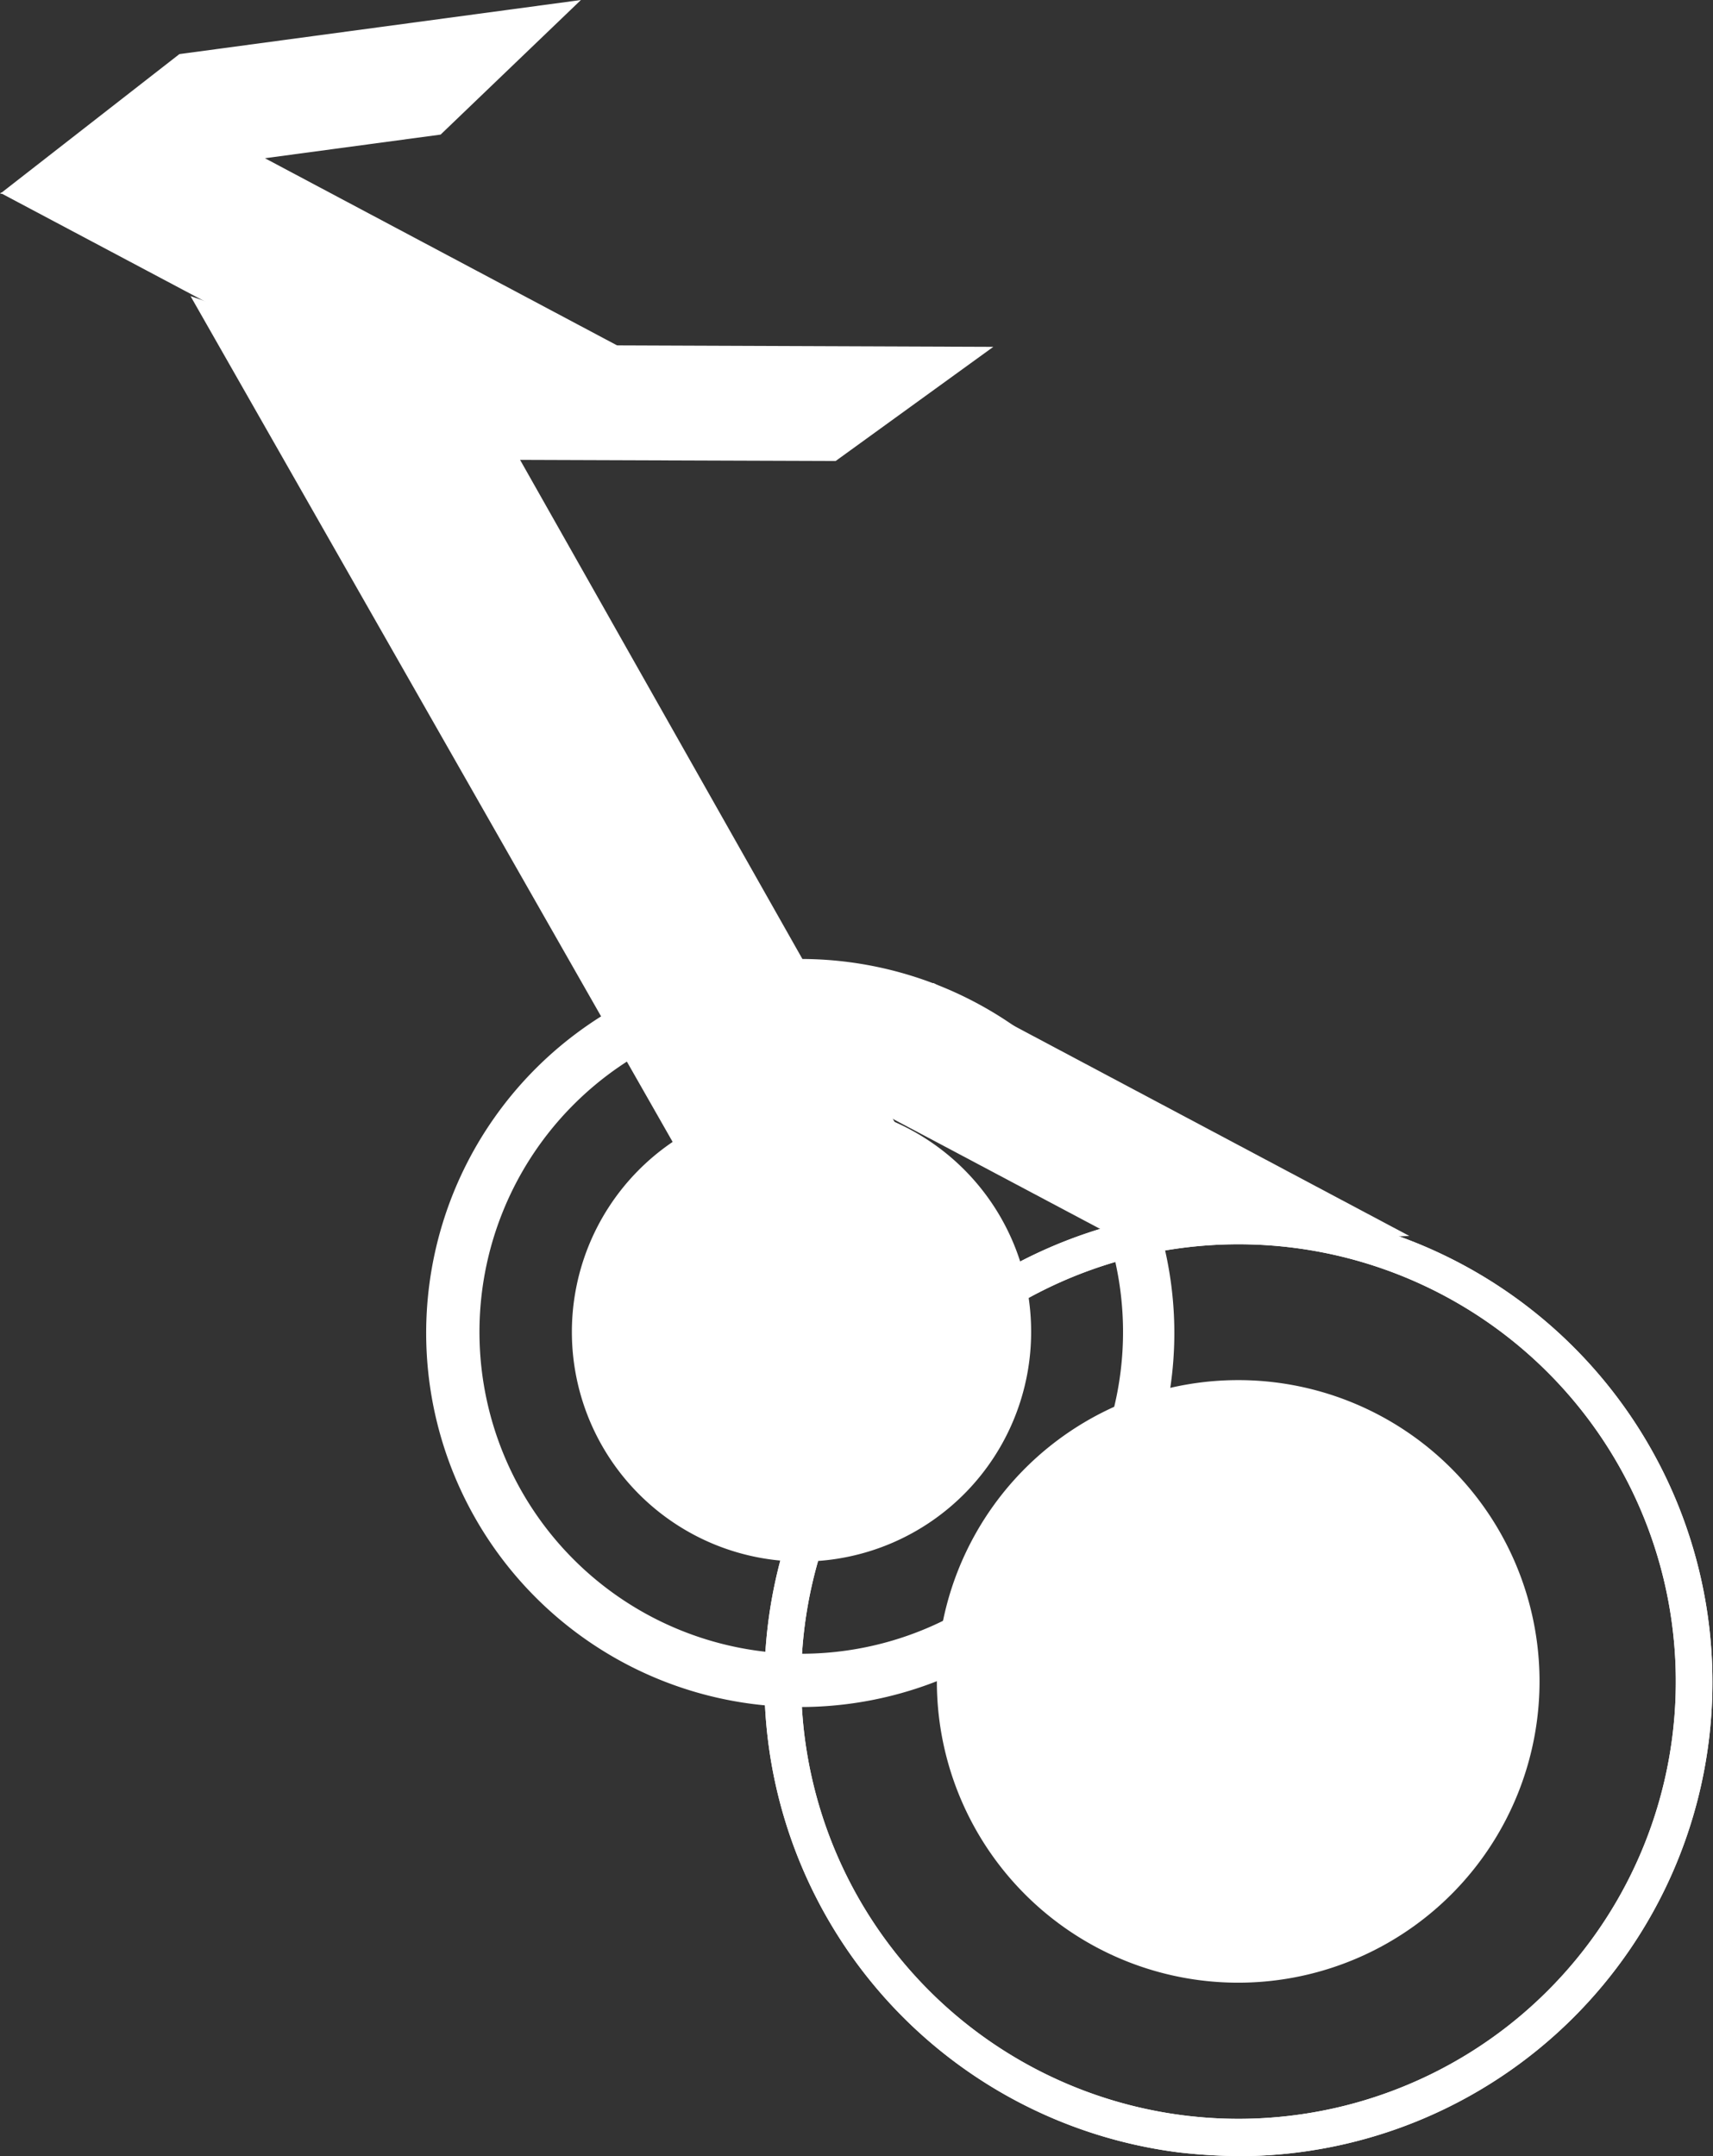
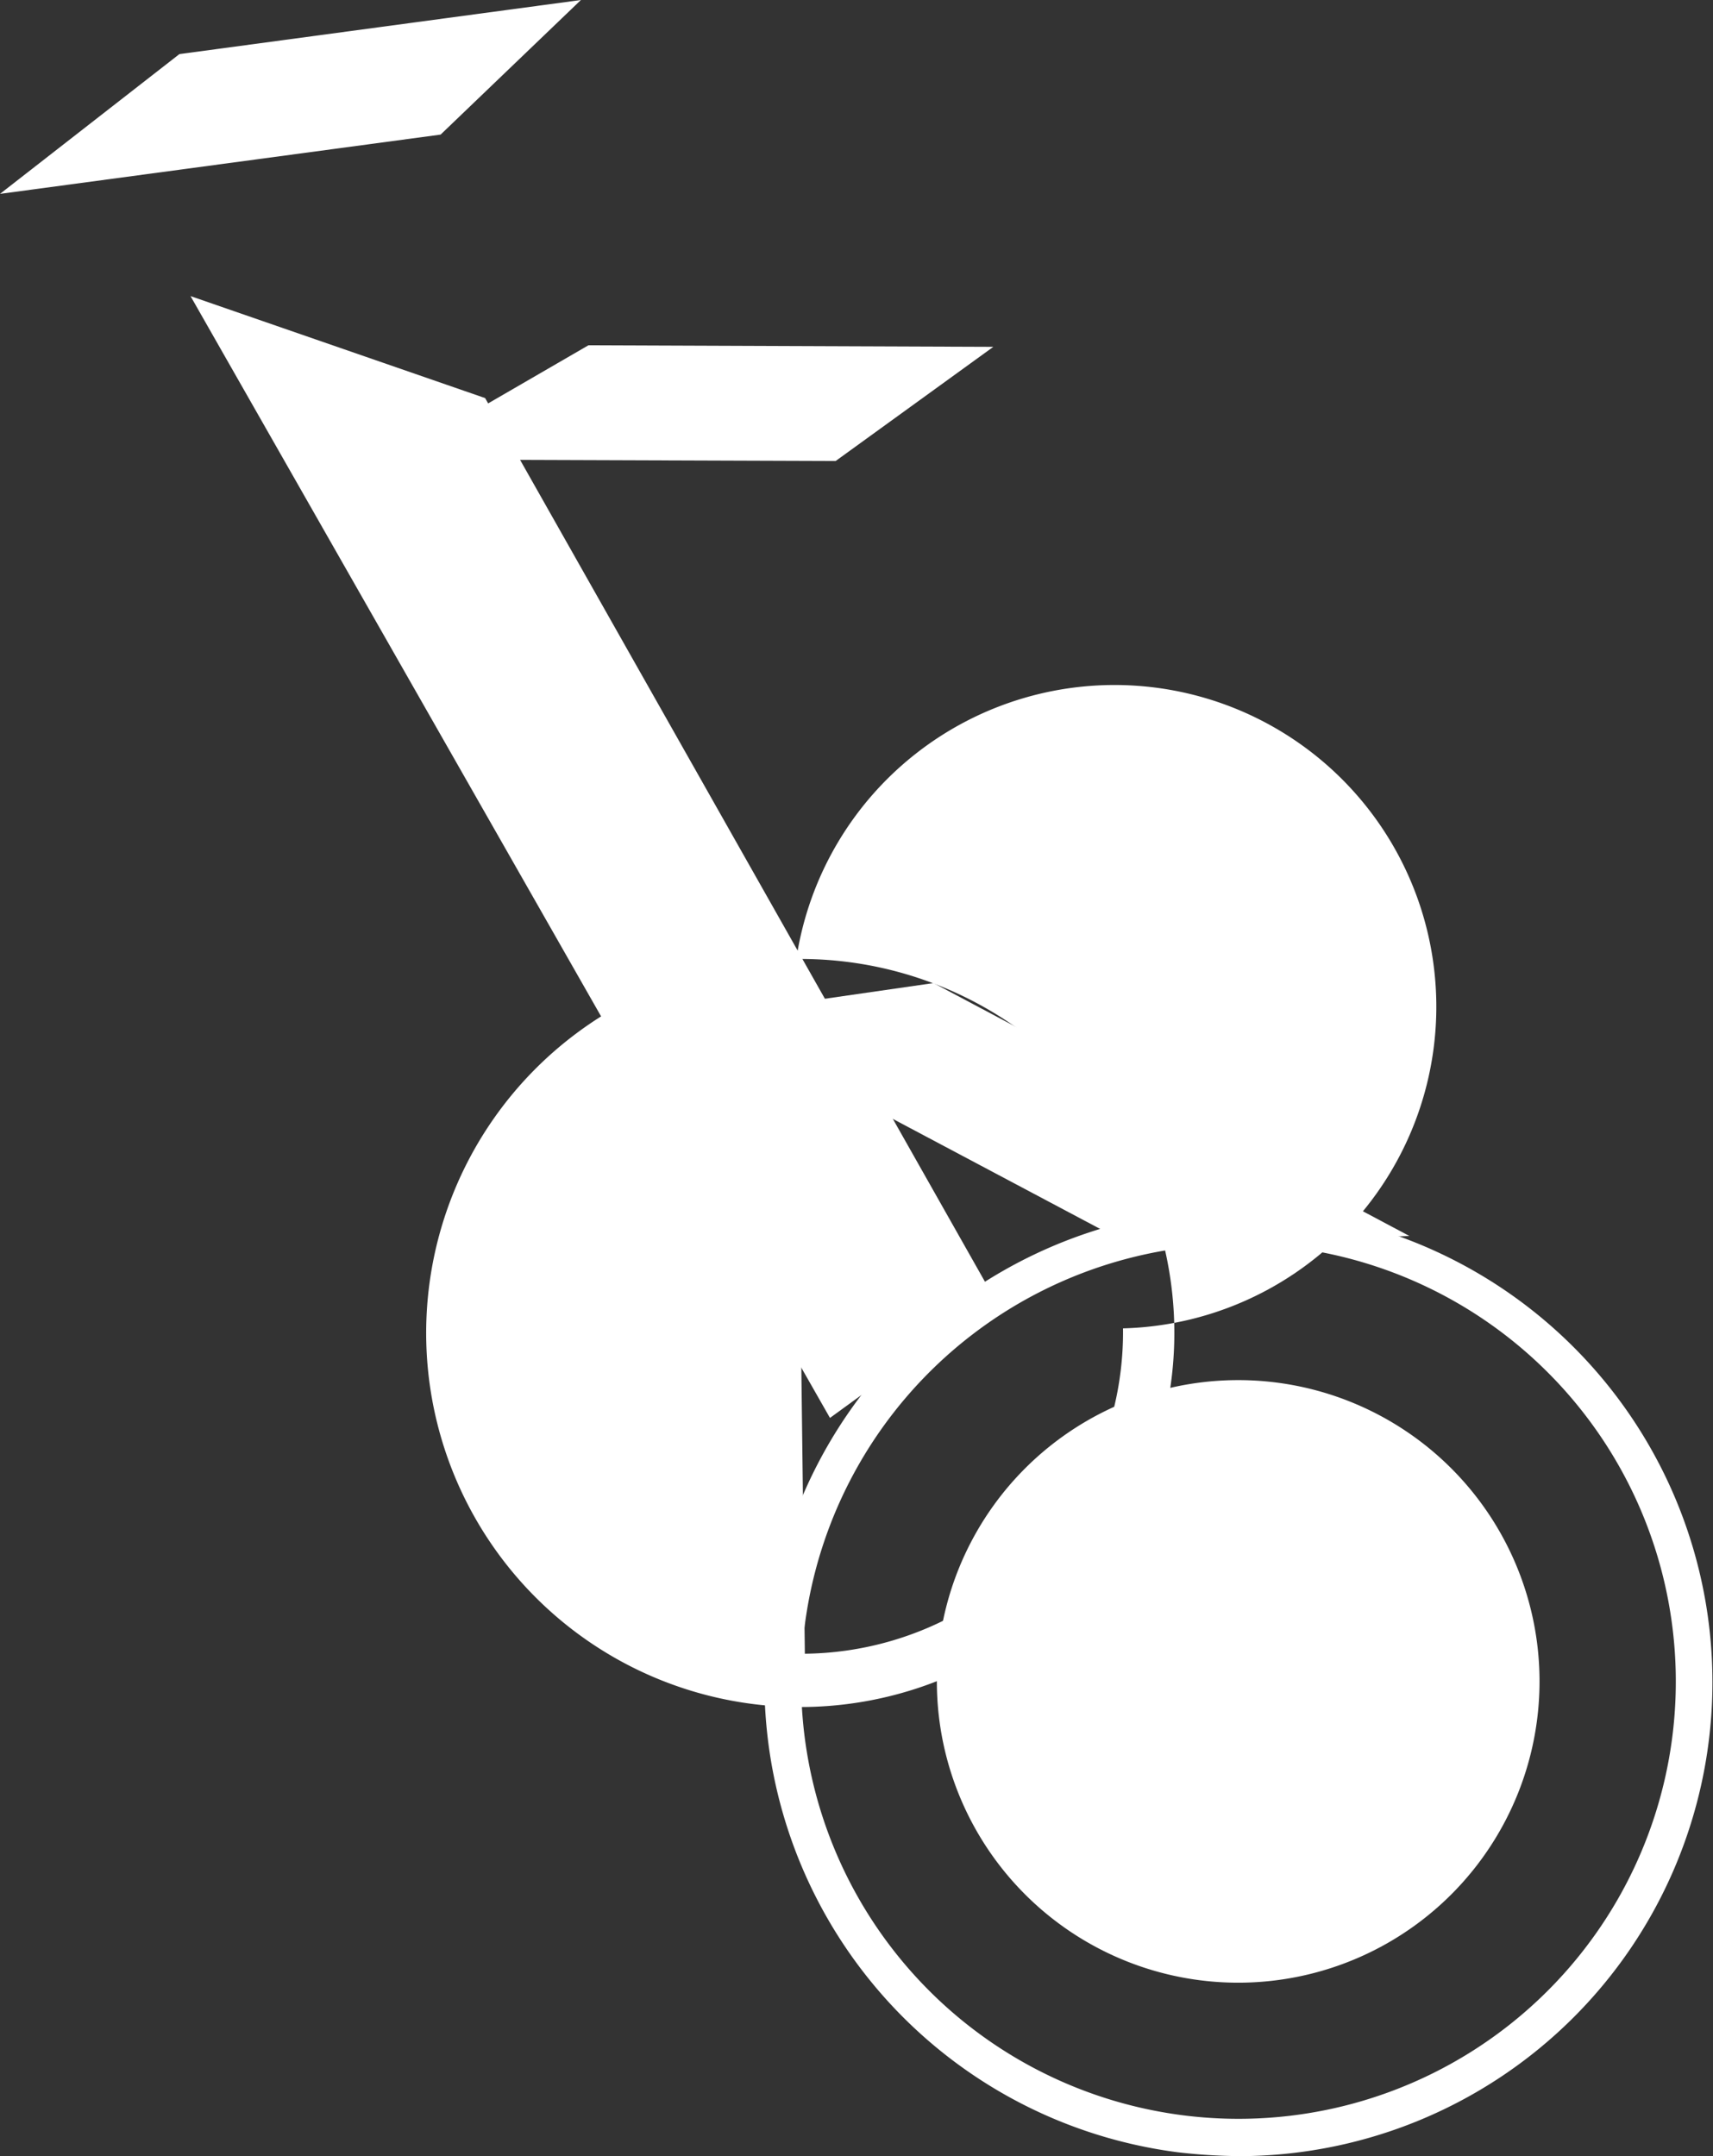
<svg xmlns="http://www.w3.org/2000/svg" viewBox="0 0 66.17 83.3">
  <rect x="0" y="0" width="66.17" height="83.3" fill="#333333" stroke="none" />
  <defs>
    <style>.cls-1{fill:#fff;}</style>
  </defs>
  <title>icon-3</title>
  <g id="Layer_2" data-name="Layer 2">
    <g id="Layer_1-2" data-name="Layer 1">
-       <path class="cls-1" d="M30.76,37.05a14.45,14.45,0,1,0,13.65,9.29A14.43,14.43,0,0,0,30.76,37.05Zm.33,26.84A12.43,12.43,0,1,1,43.38,51.32,12.43,12.43,0,0,1,31.09,63.89Z" />
-       <path class="cls-1" d="M30.83,42.59a8.87,8.87,0,1,0,9,8.76A8.85,8.85,0,0,0,30.83,42.59Z" />
-       <path class="cls-1" d="M45.49,83.15h0a18.31,18.31,0,1,1,2.56.15A21.72,21.72,0,0,1,45.49,83.15ZM50,48.21a16.89,16.89,0,0,0-4.32,33.51h0A16.89,16.89,0,1,0,50,48.21Z" />
+       <path class="cls-1" d="M30.76,37.05a14.45,14.45,0,1,0,13.65,9.29A14.43,14.43,0,0,0,30.76,37.05ZA12.43,12.43,0,1,1,43.38,51.32,12.43,12.43,0,0,1,31.09,63.89Z" />
      <path class="cls-1" d="M45.49,83.15h0a18.31,18.31,0,1,1,2.56.15A21.72,21.72,0,0,1,45.49,83.15ZM50,48.21a16.89,16.89,0,0,0-4.32,33.51h0A16.89,16.89,0,1,0,50,48.21Z" />
      <path class="cls-1" d="M36.19,65.1a11.64,11.64,0,1,0,11.5-11.78A11.64,11.64,0,0,0,36.19,65.1Z" />
      <polygon class="cls-1" points="32.06 54.78 7.36 11.44 18.74 15.38 38.41 50.16 32.06 54.78" />
      <polygon class="cls-1" points="36.06 37.98 54.44 47.75 43.8 48.17 27.05 39.28 36.06 37.98" />
-       <polygon class="cls-1" points="10.04 6.01 30.47 16.87 18.64 17.34 0.01 7.45 10.04 6.01" />
      <polygon class="cls-1" points="17.02 5.2 0 7.49 6.93 2.09 22.44 0 17.02 5.2" />
      <polygon class="cls-1" points="32.28 17.81 15.12 17.75 22.73 13.34 38.37 13.4 32.28 17.81" />
    </g>
  </g>
</svg>